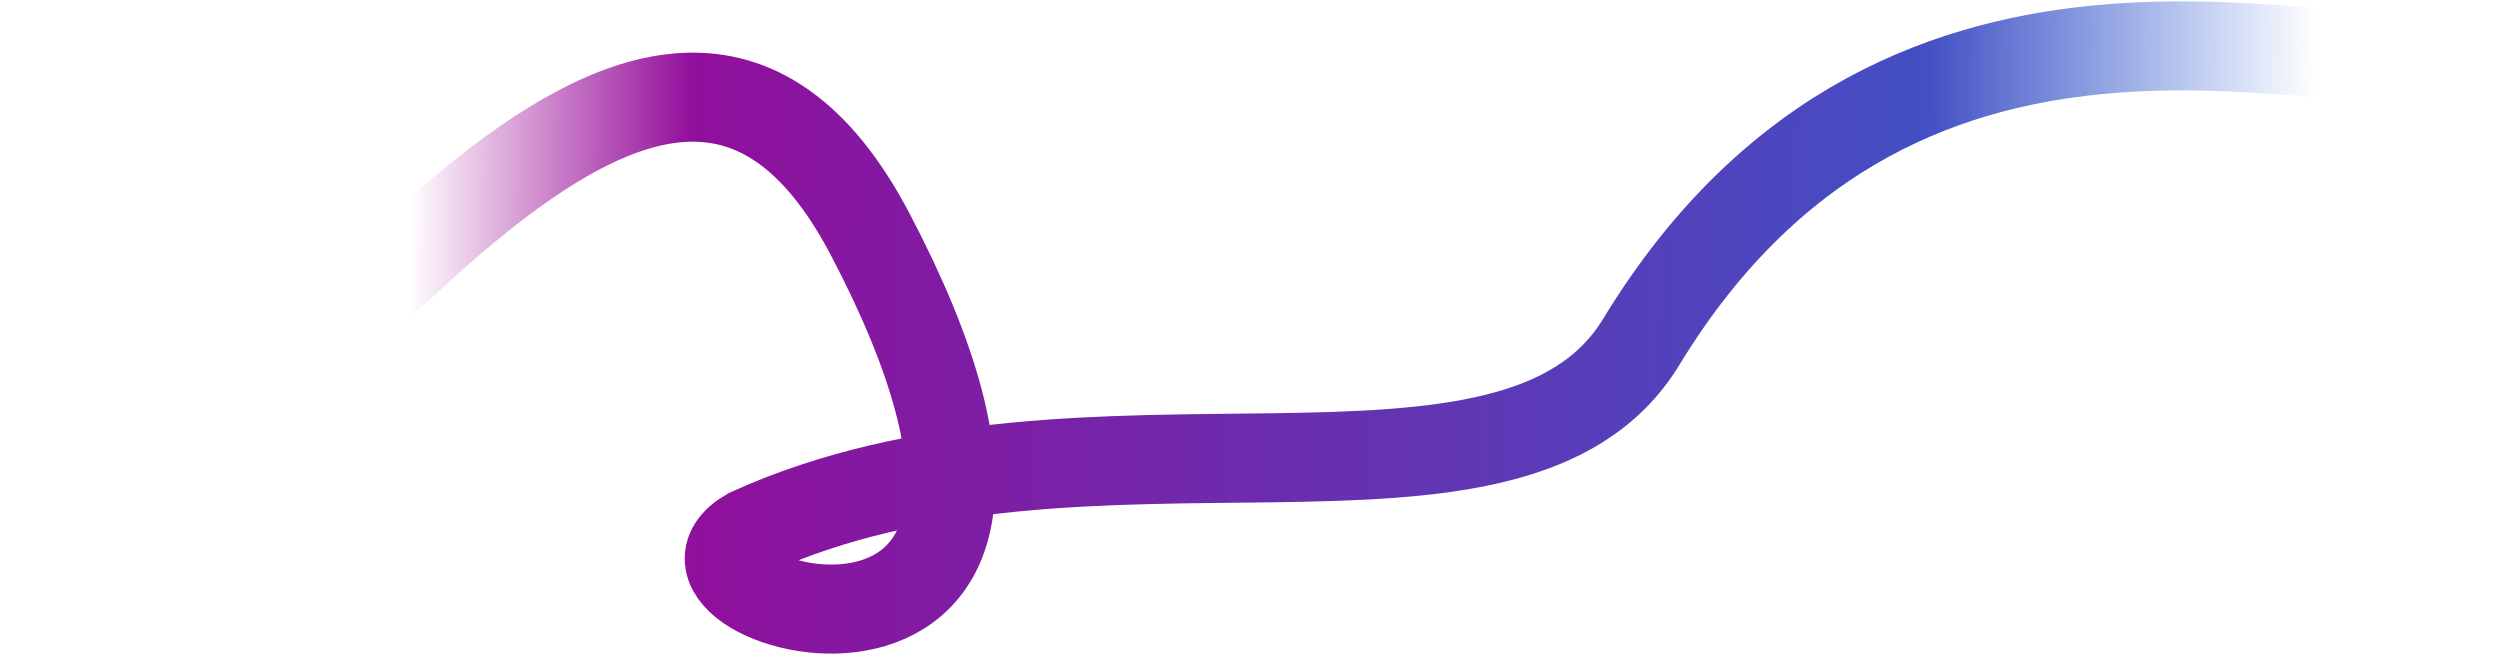
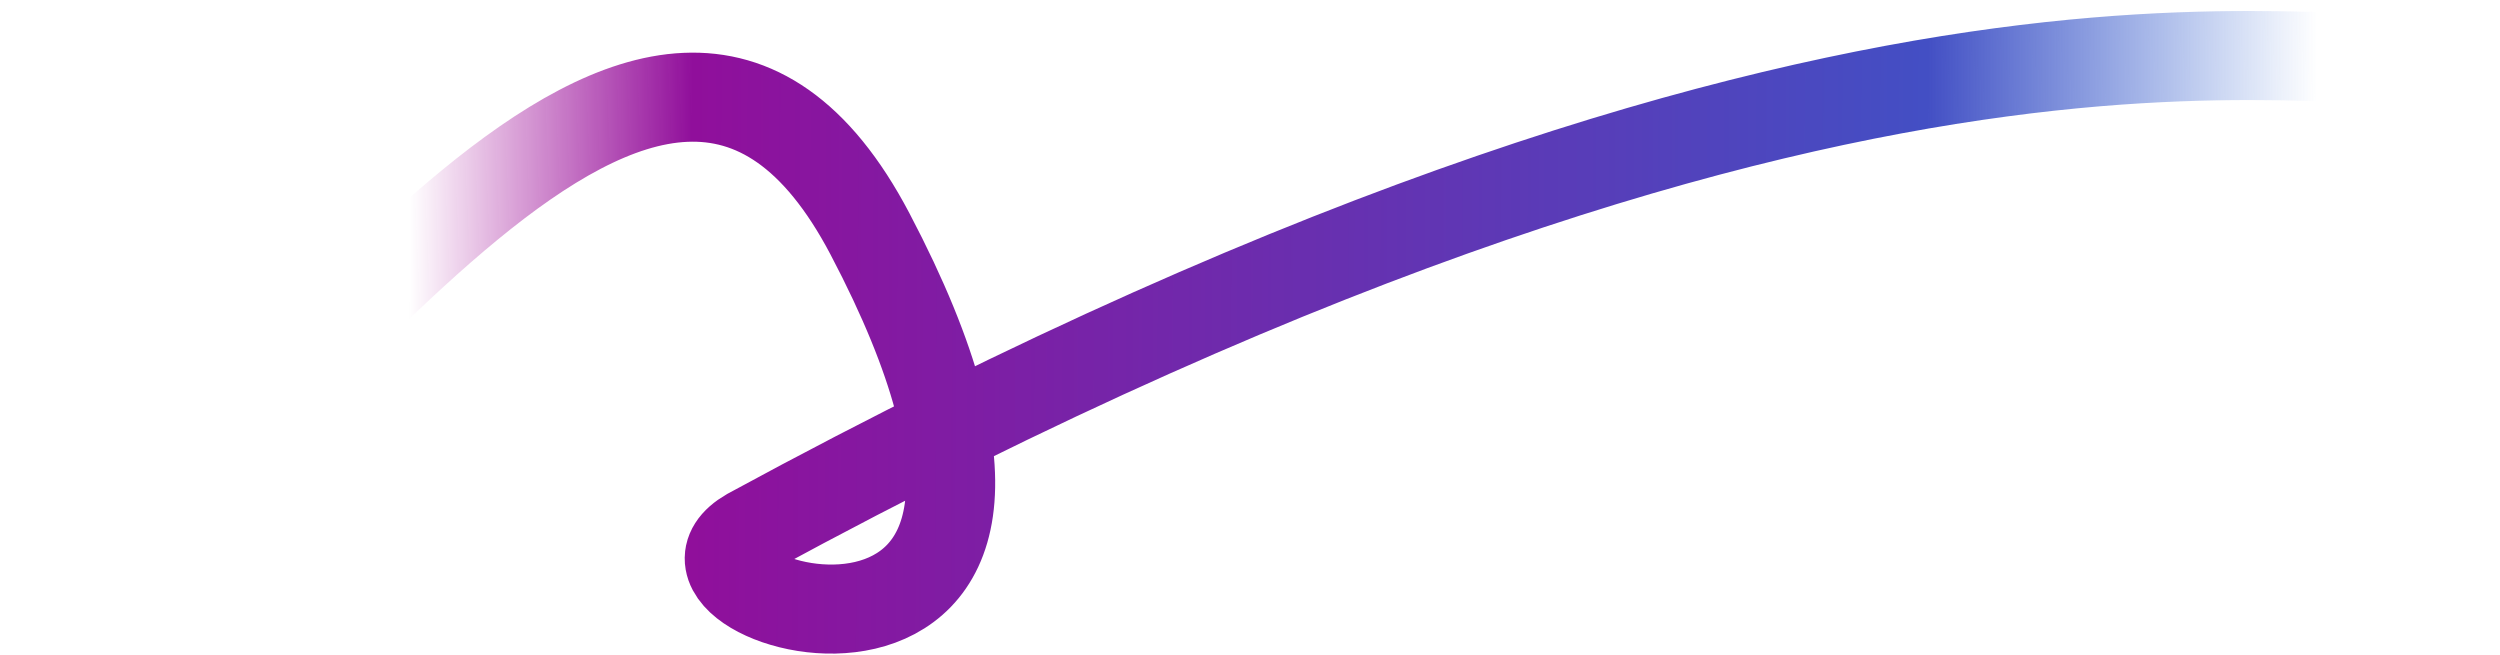
<svg xmlns="http://www.w3.org/2000/svg" width="786" height="206" viewBox="0 0 786 206" fill="none">
-   <path d="M14 186C91.667 140 206.166 -54.512 273.5 73.5C359.5 237 196.167 190.167 235.5 167.5C342 119 476.059 173.117 516 107.5C600 -30.5 741.667 30 772 16" stroke="url(#paint0_linear_3_4)" stroke-width="28" stroke-linecap="round" />
+   <path d="M14 186C91.667 140 206.166 -54.512 273.5 73.5C359.5 237 196.167 190.167 235.5 167.5C600 -30.5 741.667 30 772 16" stroke="url(#paint0_linear_3_4)" stroke-width="28" stroke-linecap="round" />
  <defs>
    <linearGradient id="paint0_linear_3_4" x1="728.001" y1="110.5" x2="128.5" y2="107.5" gradientUnits="userSpaceOnUse">
      <stop stop-color="#2A63D1" stop-opacity="0" />
      <stop offset="0.204" stop-color="#434FC4" />
      <stop offset="0.512" stop-color="#6730B0" />
      <stop offset="0.852" stop-color="#900F9B" />
      <stop offset="1" stop-color="#A10091" stop-opacity="0" />
    </linearGradient>
  </defs>
</svg>